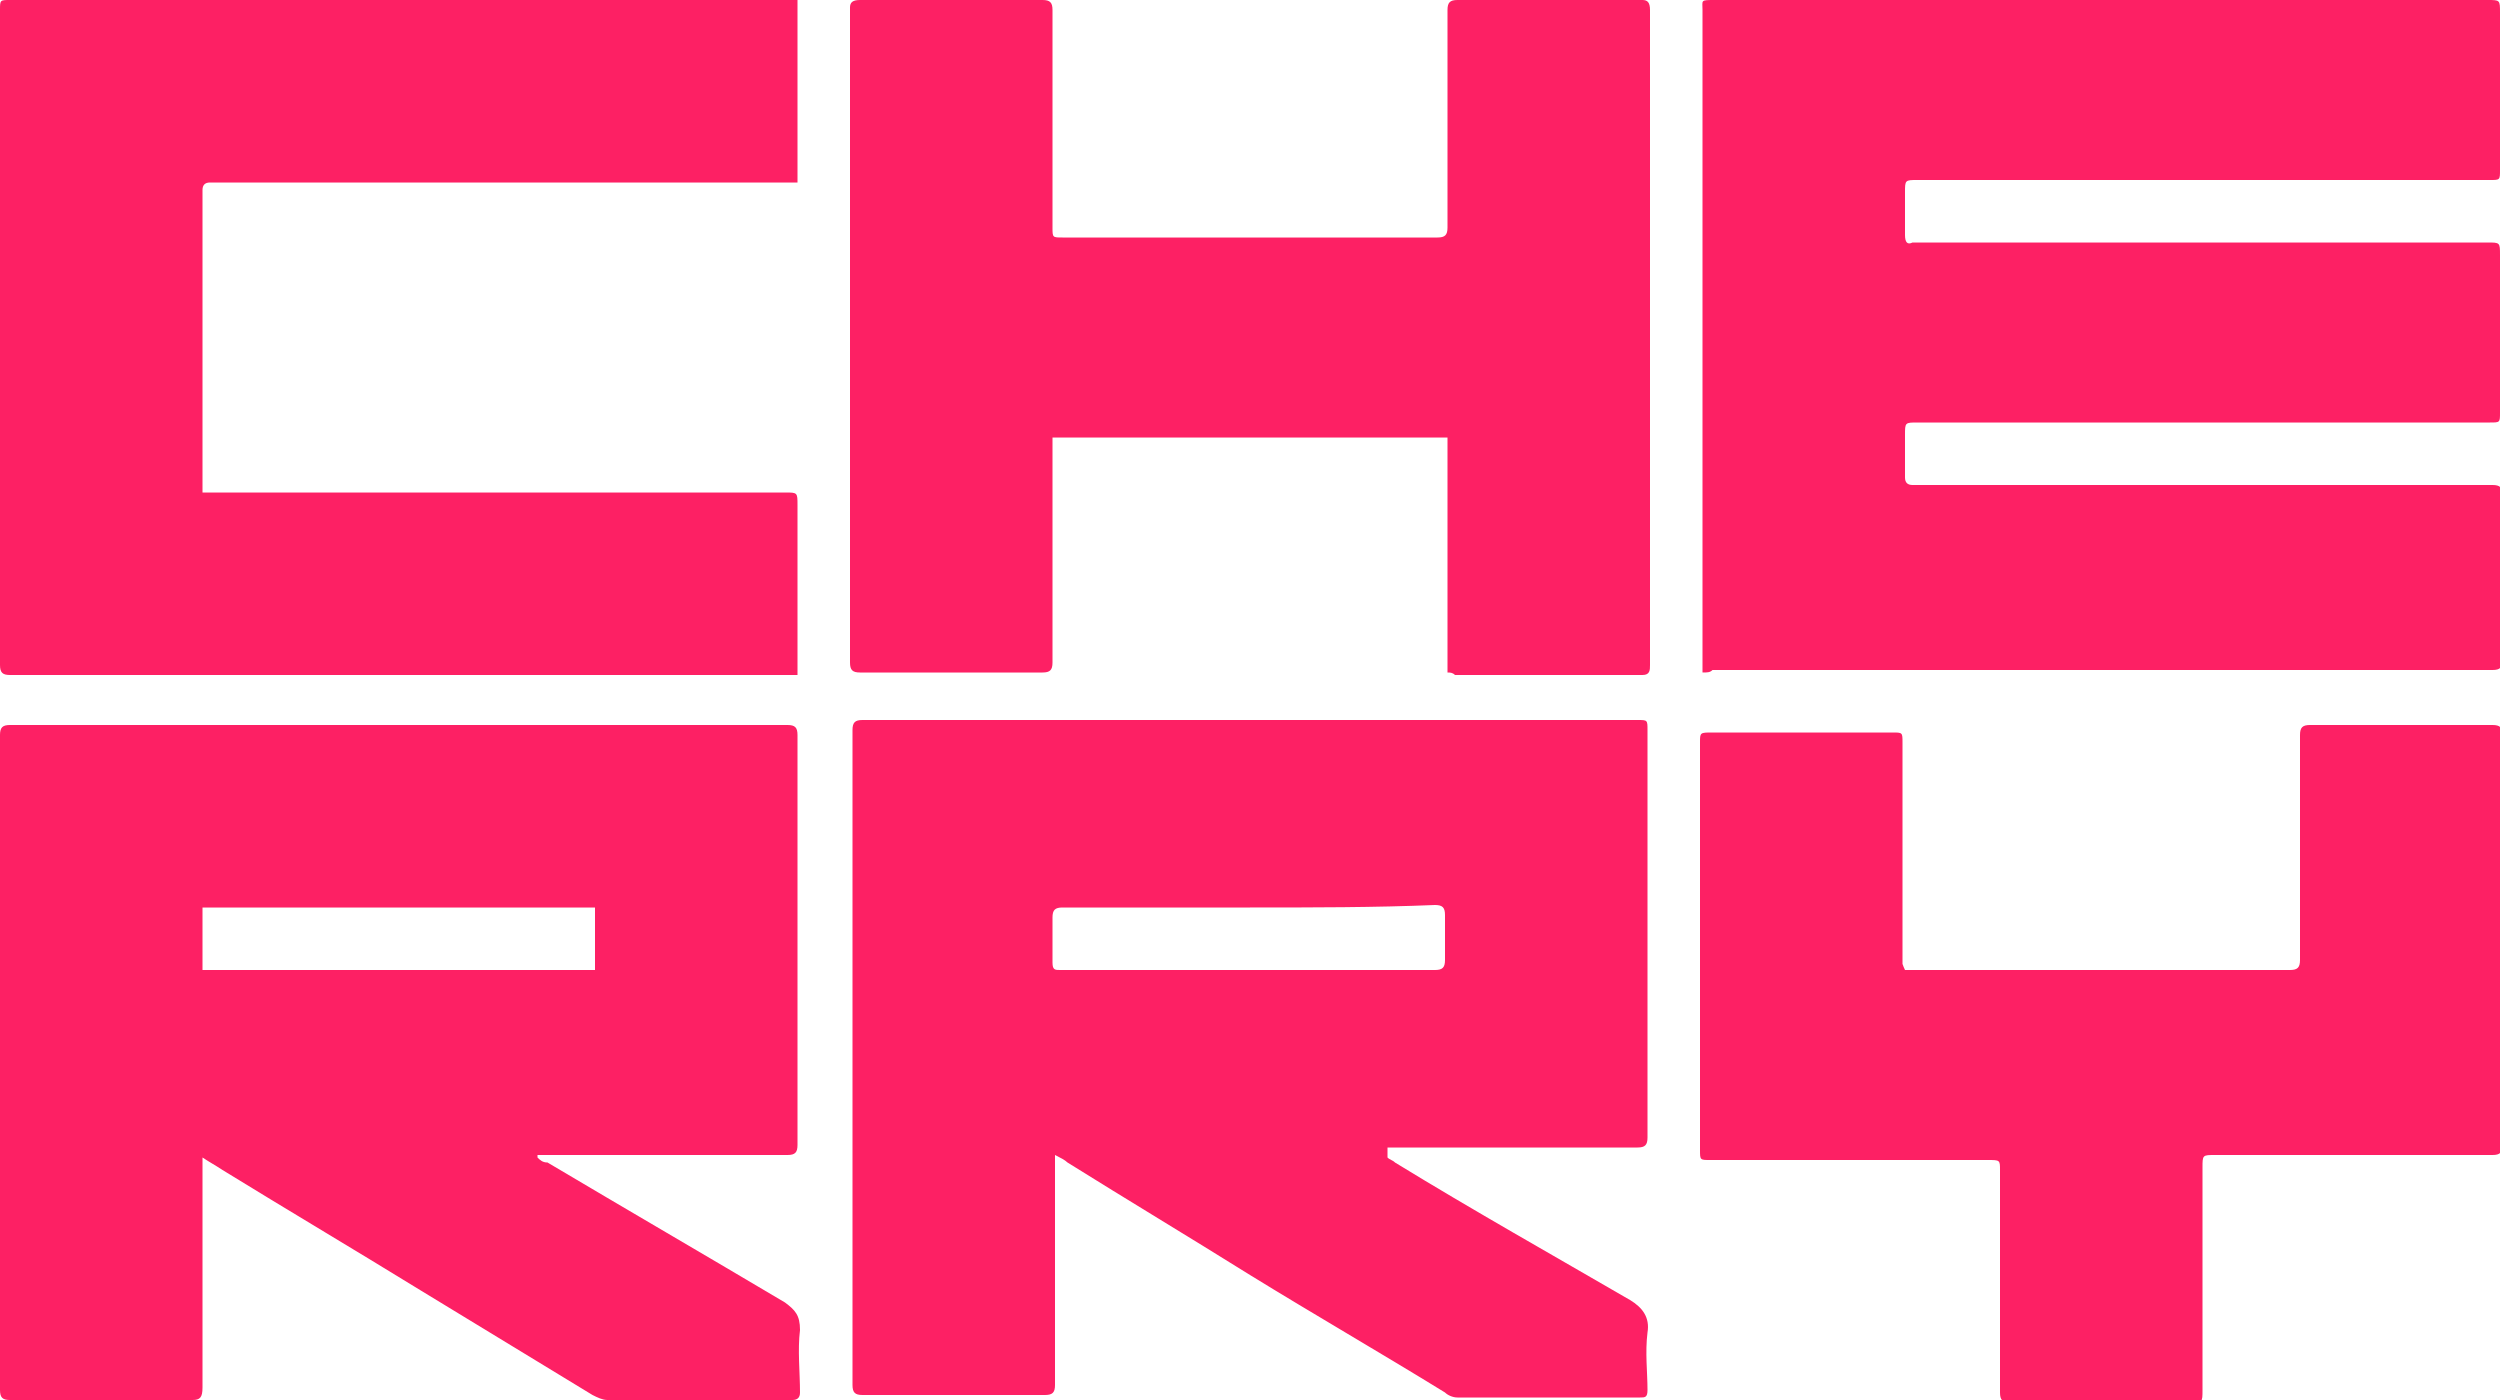
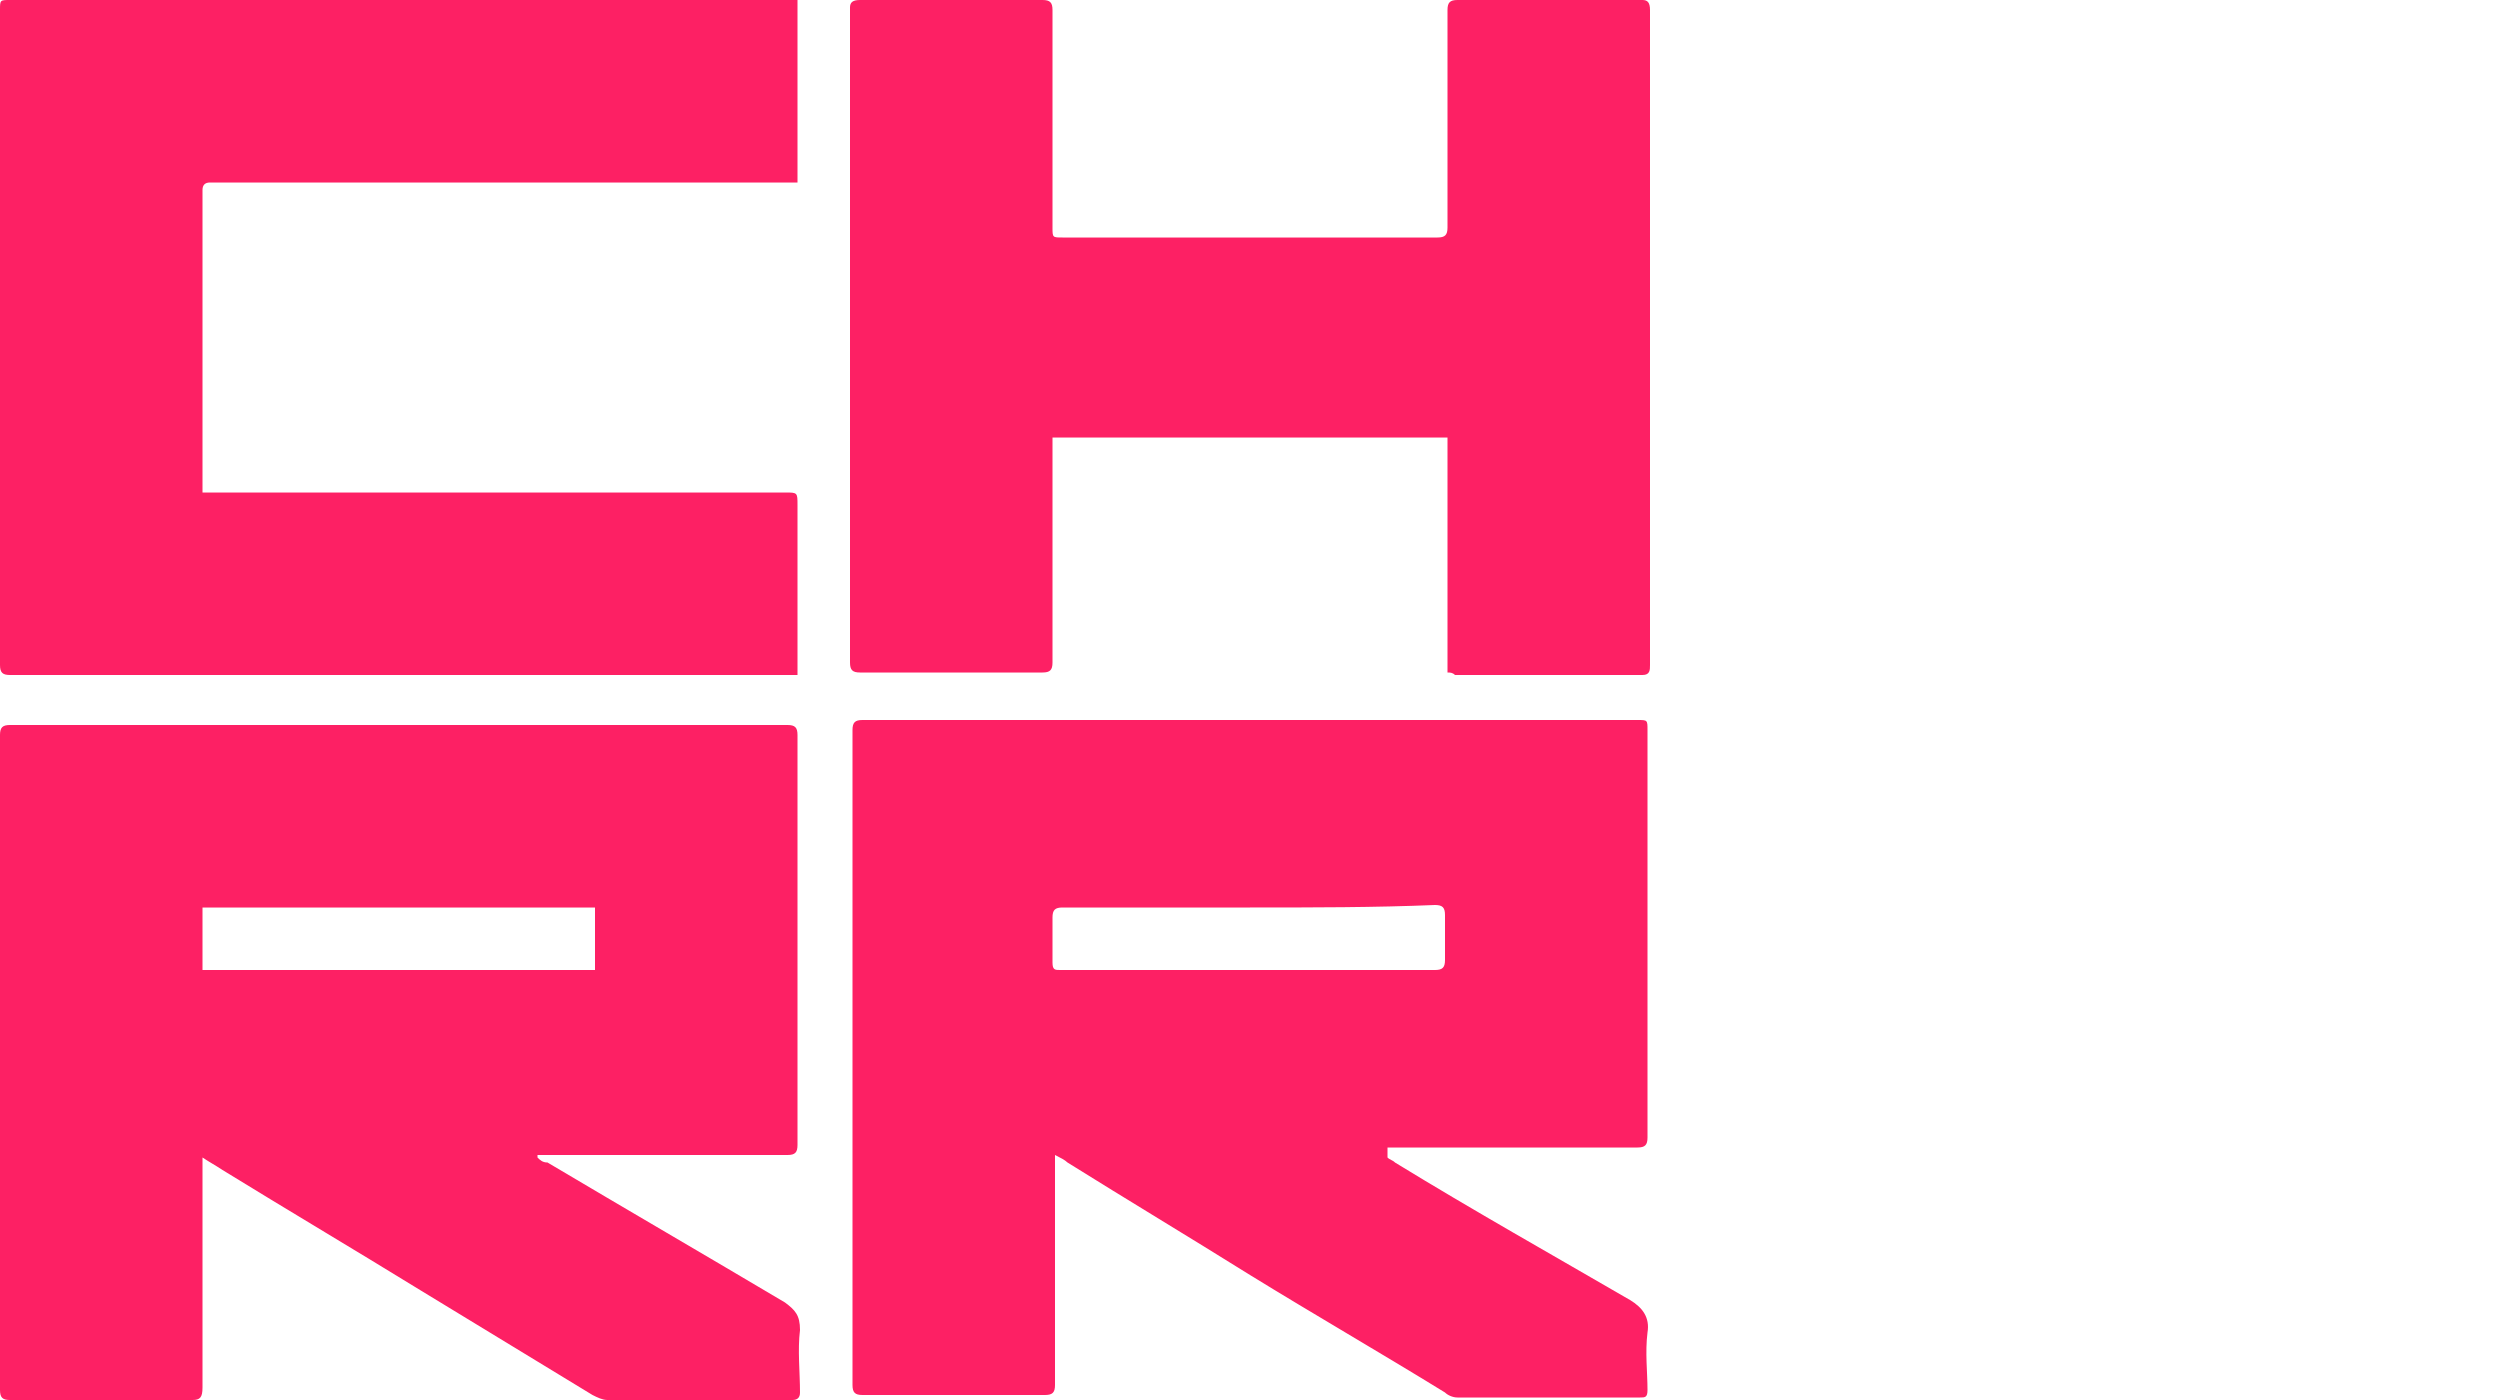
<svg xmlns="http://www.w3.org/2000/svg" version="1.1" id="Ebene_1" x="0px" y="0px" viewBox="0 0 100 56" style="enable-background:new 0 0 100 56;" xml:space="preserve">
  <style type="text/css">
	.st0{fill:#FD2064;}
</style>
  <g>
-     <path class="st0" d="M68.1,26.9c0-0.2,0-0.3,0-0.5c0-8.7,0-17.3,0-26C68.1,0,68,0,68.6,0c10.3,0,20.6,0,30.9,0c0.5,0,0.5,0,0.5,0.5   c0,2.1,0,4.2,0,6.3c0,0.4,0,0.4-0.4,0.4c-7.6,0-15.3,0-22.9,0c-0.5,0-0.5,0-0.5,0.5c0,0.6,0,1.2,0,1.7c0,0.3,0.1,0.4,0.3,0.3   c0.1,0,0.2,0,0.4,0c7.5,0,15.1,0,22.6,0c0.5,0,0.5,0,0.5,0.5c0,2.1,0,4.2,0,6.3c0,0.4,0,0.4-0.4,0.4c-7.6,0-15.3,0-22.9,0   c-0.5,0-0.5,0-0.5,0.5c0,0.6,0,1.1,0,1.7c0,0.2,0.1,0.3,0.3,0.3c0.1,0,0.2,0,0.4,0c7.5,0,15,0,22.5,0c0.1,0,0.2,0,0.3,0   c0.3,0,0.4,0.1,0.4,0.4c0,2.2,0,4.4,0,6.6c0,0.3-0.1,0.4-0.4,0.4c-10.4,0-20.8,0-31.2,0C68.4,26.9,68.3,26.9,68.1,26.9z" />
    <path class="st0" d="M8.1,46.3c0,0.2,0,0.4,0,0.5c0,2.9,0,5.8,0,8.7C8.1,55.9,8,56,7.7,56c-2.4,0-4.9,0-7.3,0C0.1,56,0,55.9,0,55.6   c0-8.7,0-17.5,0-26.2C0,29.1,0.1,29,0.4,29c10.4,0,20.8,0,31.1,0c0.3,0,0.4,0.1,0.4,0.4c0,5.5,0,10.9,0,16.4c0,0.3-0.1,0.4-0.4,0.4   c-3.2,0-6.4,0-9.6,0c-0.1,0-0.3,0-0.4,0c0,0,0,0.1,0,0.1c0.1,0.1,0.2,0.2,0.4,0.2c3.2,1.9,6.3,3.7,9.5,5.6c0.4,0.3,0.6,0.5,0.6,1.1   c-0.1,0.8,0,1.7,0,2.5c0,0.2-0.1,0.3-0.3,0.3c-2.5,0-4.9,0-7.4,0c-0.2,0-0.4-0.1-0.6-0.2c-2.3-1.4-4.6-2.8-6.9-4.2   c-2.6-1.6-5.3-3.2-7.9-4.8C8.6,46.6,8.4,46.5,8.1,46.3z M23.8,36.3c-5.2,0-10.4,0-15.7,0c0,0.8,0,1.7,0,2.5c5.2,0,10.4,0,15.7,0   C23.8,38,23.8,37.2,23.8,36.3z" />
    <path class="st0" d="M55.5,46.3c0.1,0.1,0.2,0.1,0.3,0.2c3.1,1.9,6.3,3.7,9.4,5.5c0.5,0.3,0.8,0.7,0.7,1.3c-0.1,0.8,0,1.6,0,2.3   c0,0.3-0.1,0.3-0.3,0.3c-2.4,0-4.9,0-7.3,0c-0.2,0-0.4-0.1-0.5-0.2c-2.6-1.6-5.2-3.1-7.8-4.7c-2.4-1.5-4.9-3-7.3-4.5   c-0.1-0.1-0.3-0.2-0.5-0.3c0,0.2,0,0.3,0,0.5c0,2.9,0,5.8,0,8.7c0,0.3-0.1,0.4-0.4,0.4c-2.4,0-4.8,0-7.3,0c-0.3,0-0.4-0.1-0.4-0.4   c0-8.7,0-17.4,0-26.2c0-0.3,0.1-0.4,0.4-0.4c10.3,0,20.7,0,31,0c0.4,0,0.4,0,0.4,0.4c0,5.4,0,10.9,0,16.3c0,0.3-0.1,0.4-0.4,0.4   c-3.2,0-6.4,0-9.6,0c-0.1,0-0.3,0-0.4,0C55.5,46.2,55.5,46.2,55.5,46.3z M50,36.3c-0.8,0-1.6,0-2.4,0c-1.7,0-3.4,0-5.1,0   c-0.3,0-0.4,0.1-0.4,0.4c0,0.6,0,1.2,0,1.8c0,0.3,0.1,0.3,0.3,0.3c0.7,0,1.3,0,2,0c4.3,0,8.7,0,13,0c0.3,0,0.4-0.1,0.4-0.4   c0-0.6,0-1.2,0-1.8c0-0.3-0.1-0.4-0.4-0.4C55,36.3,52.5,36.3,50,36.3z" />
    <path class="st0" d="M31.9,0c0,2.4,0,4.8,0,7.3c-0.2,0-0.3,0-0.5,0c-7.6,0-15.1,0-22.7,0c-0.1,0-0.2,0-0.3,0   c-0.2,0-0.3,0.1-0.3,0.3c0,3.9,0,7.8,0,11.8c0,0.1,0,0.1,0,0.3c0.2,0,0.4,0,0.5,0c7.5,0,14.9,0,22.4,0c0.1,0,0.2,0,0.4,0   c0.5,0,0.5,0,0.5,0.5c0,2.1,0,4.3,0,6.4c0,0.1,0,0.3,0,0.4c-0.1,0-0.3,0-0.4,0c-10.4,0-20.8,0-31.1,0c-0.3,0-0.4-0.1-0.4-0.4   C0,17.8,0,9.1,0,0.4C0,0,0,0,0.4,0c10.4,0,20.7,0,31.1,0C31.6,0,31.7,0,31.9,0z" />
    <path class="st0" d="M57.9,26.9c0-3.2,0-6.3,0-9.4c-5.3,0-10.5,0-15.8,0c0,0.1,0,0.3,0,0.4c0,2.9,0,5.8,0,8.6   c0,0.3-0.1,0.4-0.4,0.4c-2.4,0-4.9,0-7.3,0c-0.3,0-0.4-0.1-0.4-0.4c0-8.7,0-17.5,0-26.2C34,0.1,34.1,0,34.4,0c2.4,0,4.9,0,7.3,0   c0.3,0,0.4,0.1,0.4,0.4c0,2.9,0,5.8,0,8.7c0,0.4,0,0.4,0.4,0.4c5,0,10,0,15,0c0.3,0,0.4-0.1,0.4-0.4c0-2.9,0-5.8,0-8.7   c0-0.3,0.1-0.4,0.4-0.4c2.5,0,4.9,0,7.4,0C65.9,0,66,0.1,66,0.4c0,8.7,0,17.5,0,26.2c0,0.2,0,0.4-0.3,0.4c-2.5,0-5,0-7.5,0   C58.1,26.9,58,26.9,57.9,26.9z" />
-     <path class="st0" d="M76.2,38.8c0.1,0,0.3,0,0.4,0c5,0,10,0,15,0c0.3,0,0.4-0.1,0.4-0.4c0-3,0-6,0-9c0-0.3,0.1-0.4,0.4-0.4   c2.4,0,4.8,0,7.3,0c0.3,0,0.4,0.1,0.4,0.4c0,5.5,0,10.9,0,16.4c0,0.3-0.1,0.4-0.4,0.4c-3.7,0-7.4,0-11.1,0c-0.5,0-0.5,0-0.5,0.5   c0,3,0,5.9,0,8.9c0,0.5,0,0.5-0.5,0.5c-2.4,0-4.8,0-7.2,0c-0.3,0-0.4-0.1-0.4-0.4c0-3,0-6,0-8.9c0-0.4,0-0.4-0.5-0.4   c-3.7,0-7.4,0-11.1,0c-0.4,0-0.4,0-0.4-0.4c0-5.4,0-10.9,0-16.3c0-0.4,0-0.4,0.5-0.4c2.4,0,4.8,0,7.2,0c0.4,0,0.4,0,0.4,0.4   c0,3,0,5.9,0,8.9C76.1,38.5,76.1,38.6,76.2,38.8z" />
  </g>
</svg>